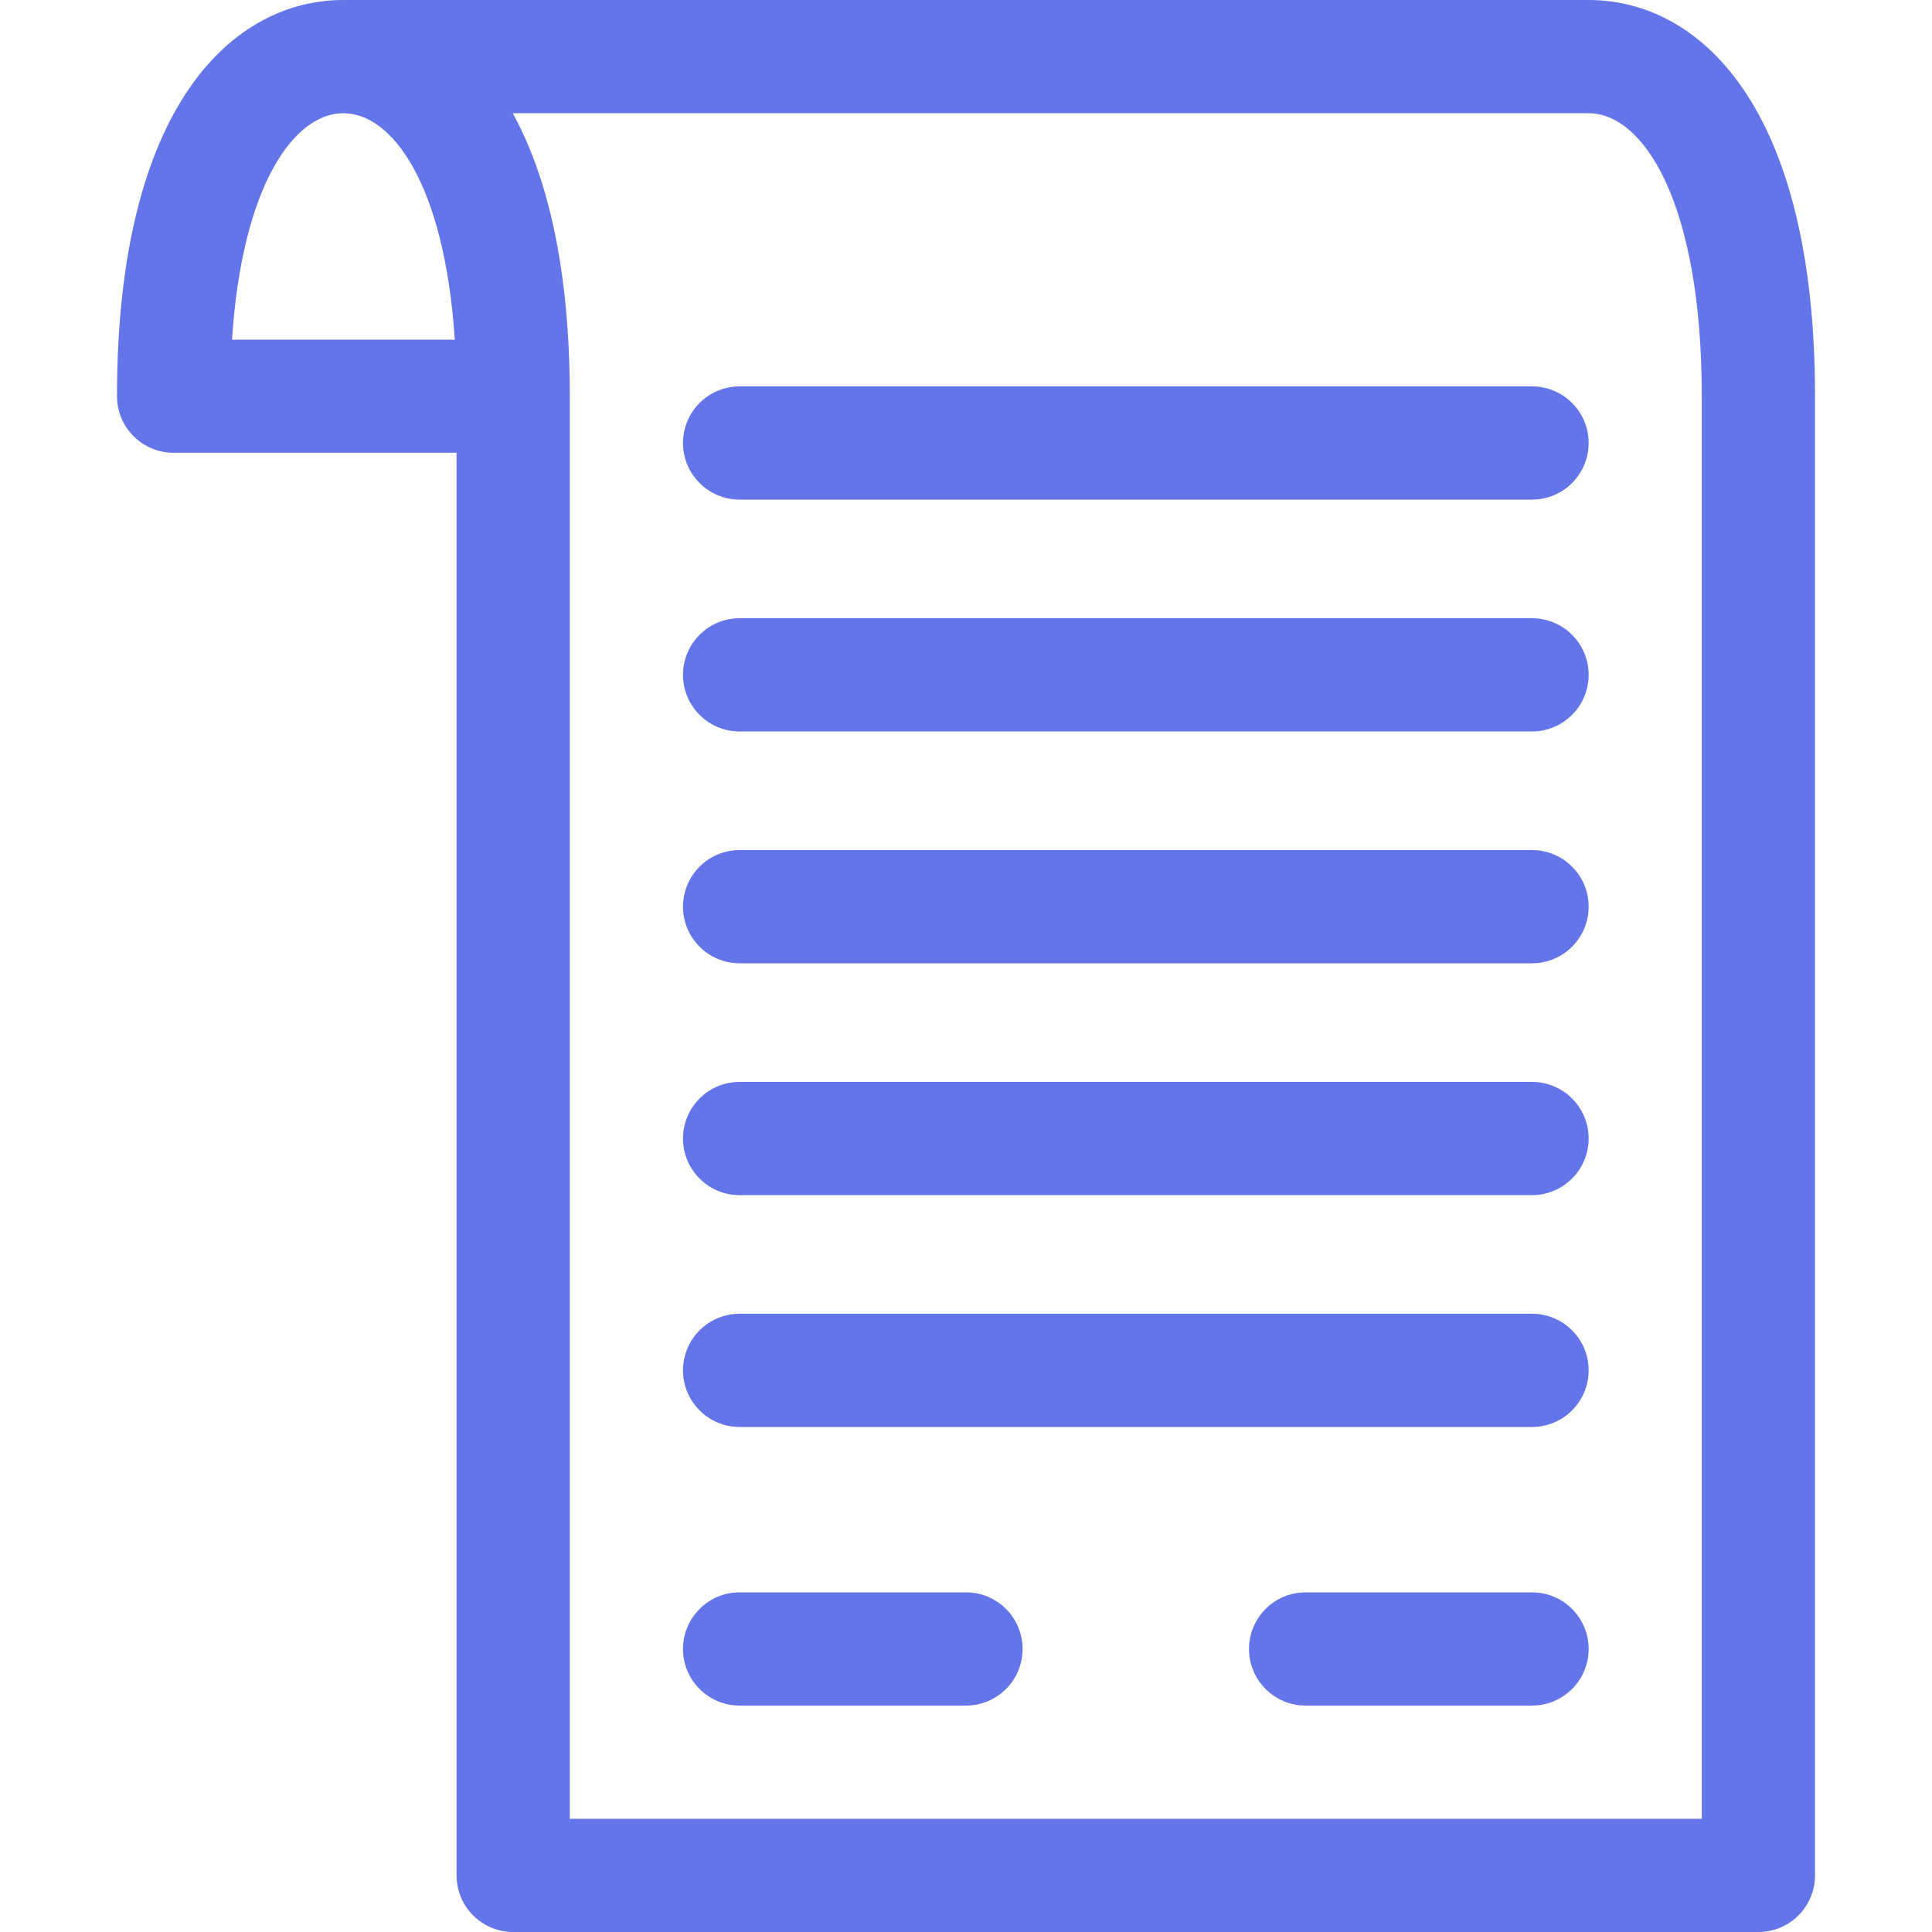
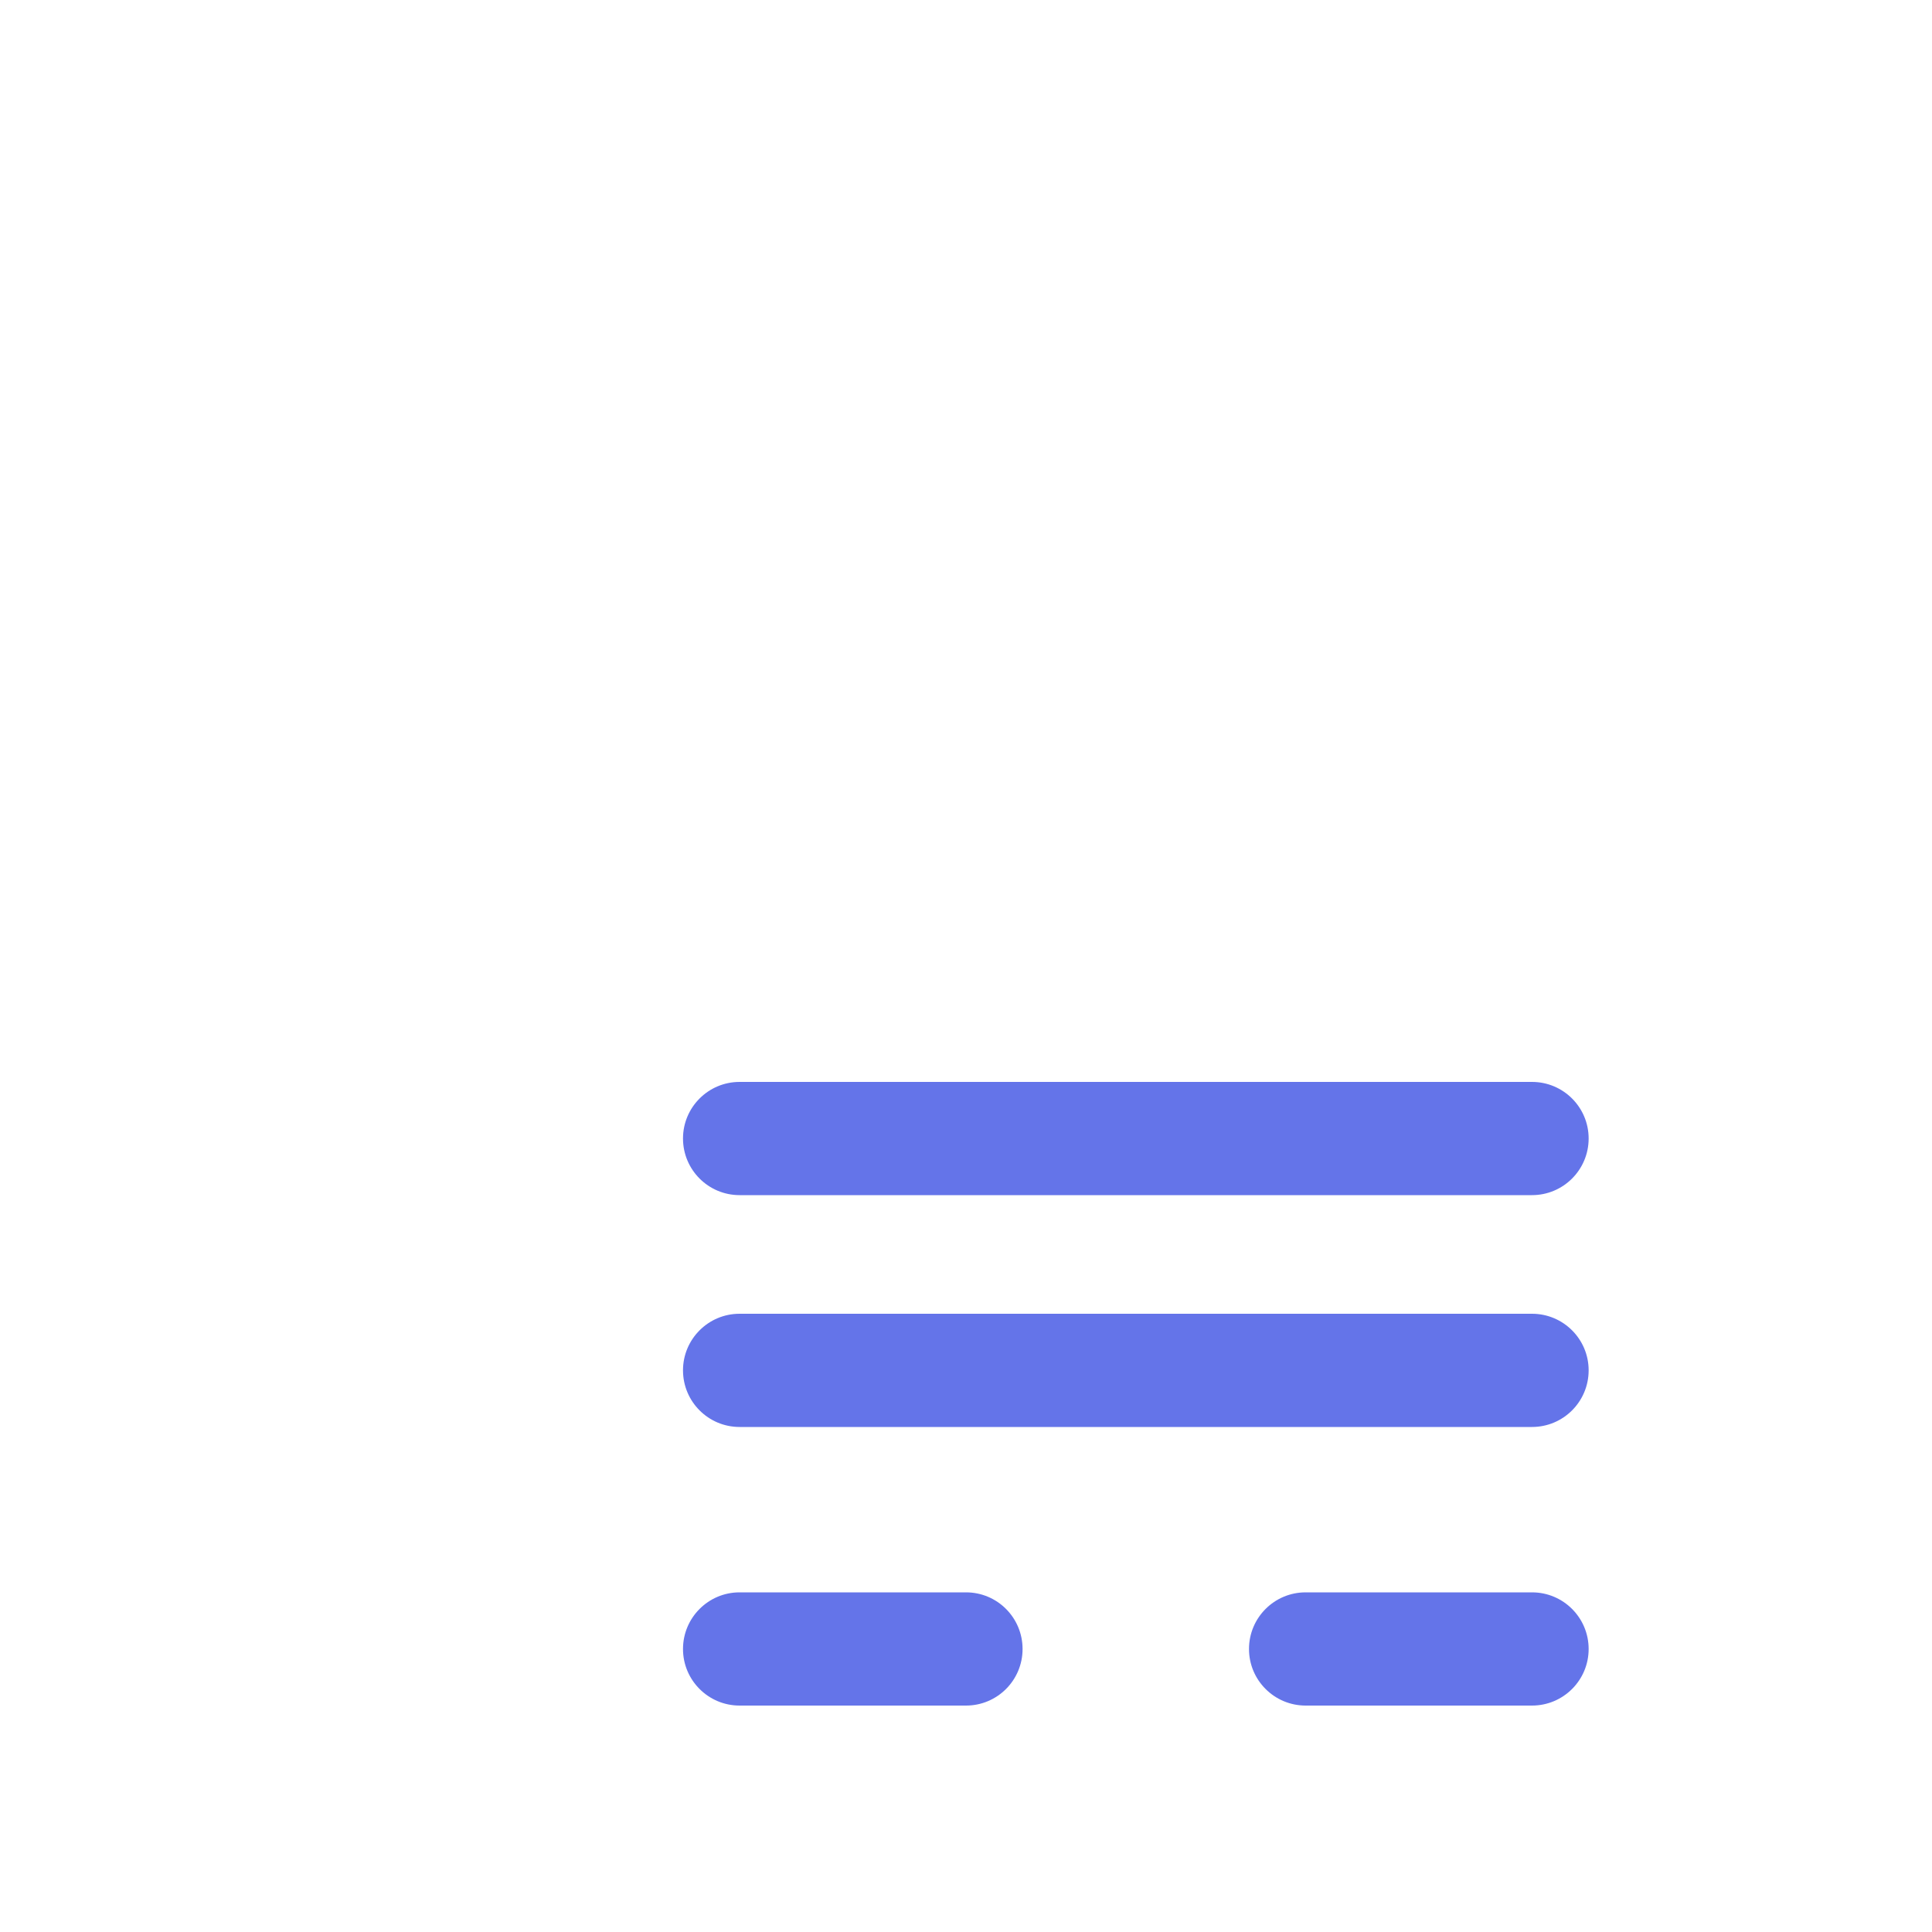
<svg xmlns="http://www.w3.org/2000/svg" width="25" height="25" viewBox="0 0 25 25" fill="none">
-   <path d="M6.641 25H22.754C23.158 25 23.486 24.672 23.486 24.268V5.127C23.486 1.347 21.973 0 20.557 0H4.443C3.027 0 1.514 1.347 1.514 5.127C1.514 5.531 1.842 5.859 2.246 5.859H5.908V24.268C5.908 24.672 6.236 25 6.641 25ZM22.021 5.127V23.535H7.373V5.127C7.373 3.468 7.082 2.278 6.635 1.465H20.557C21.262 1.465 22.021 2.611 22.021 5.127ZM3.002 4.395C3.134 2.387 3.81 1.465 4.443 1.465C5.076 1.465 5.753 2.387 5.885 4.395H3.002Z" fill="#6474E9" />
  <path d="M9.57 15.465H19.824C20.229 15.465 20.557 15.137 20.557 14.732C20.557 14.328 20.229 14 19.824 14H9.57C9.166 14 8.838 14.328 8.838 14.732C8.838 15.137 9.166 15.465 9.57 15.465Z" fill="#6474E9" />
-   <path d="M9.57 12.465H19.824C20.229 12.465 20.557 12.137 20.557 11.732C20.557 11.328 20.229 11 19.824 11H9.57C9.166 11 8.838 11.328 8.838 11.732C8.838 12.137 9.166 12.465 9.57 12.465Z" fill="#6474E9" />
-   <path d="M9.57 9.465H19.824C20.229 9.465 20.557 9.137 20.557 8.732C20.557 8.328 20.229 8 19.824 8H9.57C9.166 8 8.838 8.328 8.838 8.732C8.838 9.137 9.166 9.465 9.57 9.465Z" fill="#6474E9" />
-   <path d="M9.57 6.465H19.824C20.229 6.465 20.557 6.137 20.557 5.732C20.557 5.328 20.229 5 19.824 5H9.57C9.166 5 8.838 5.328 8.838 5.732C8.838 6.137 9.166 6.465 9.57 6.465Z" fill="#6474E9" />
  <path d="M9.57 18.465H19.824C20.229 18.465 20.557 18.137 20.557 17.732C20.557 17.328 20.229 17 19.824 17H9.57C9.166 17 8.838 17.328 8.838 17.732C8.838 18.137 9.166 18.465 9.57 18.465Z" fill="#6474E9" />
  <path d="M9.57 22.07H12.5C12.905 22.07 13.232 21.742 13.232 21.338C13.232 20.933 12.905 20.605 12.5 20.605H9.57C9.166 20.605 8.838 20.933 8.838 21.338C8.838 21.742 9.166 22.07 9.57 22.07Z" fill="#6474E9" />
  <path d="M19.824 20.605H16.895C16.49 20.605 16.162 20.933 16.162 21.338C16.162 21.742 16.49 22.07 16.895 22.07H19.824C20.229 22.07 20.557 21.742 20.557 21.338C20.557 20.933 20.229 20.605 19.824 20.605Z" fill="#6474E9" />
</svg>